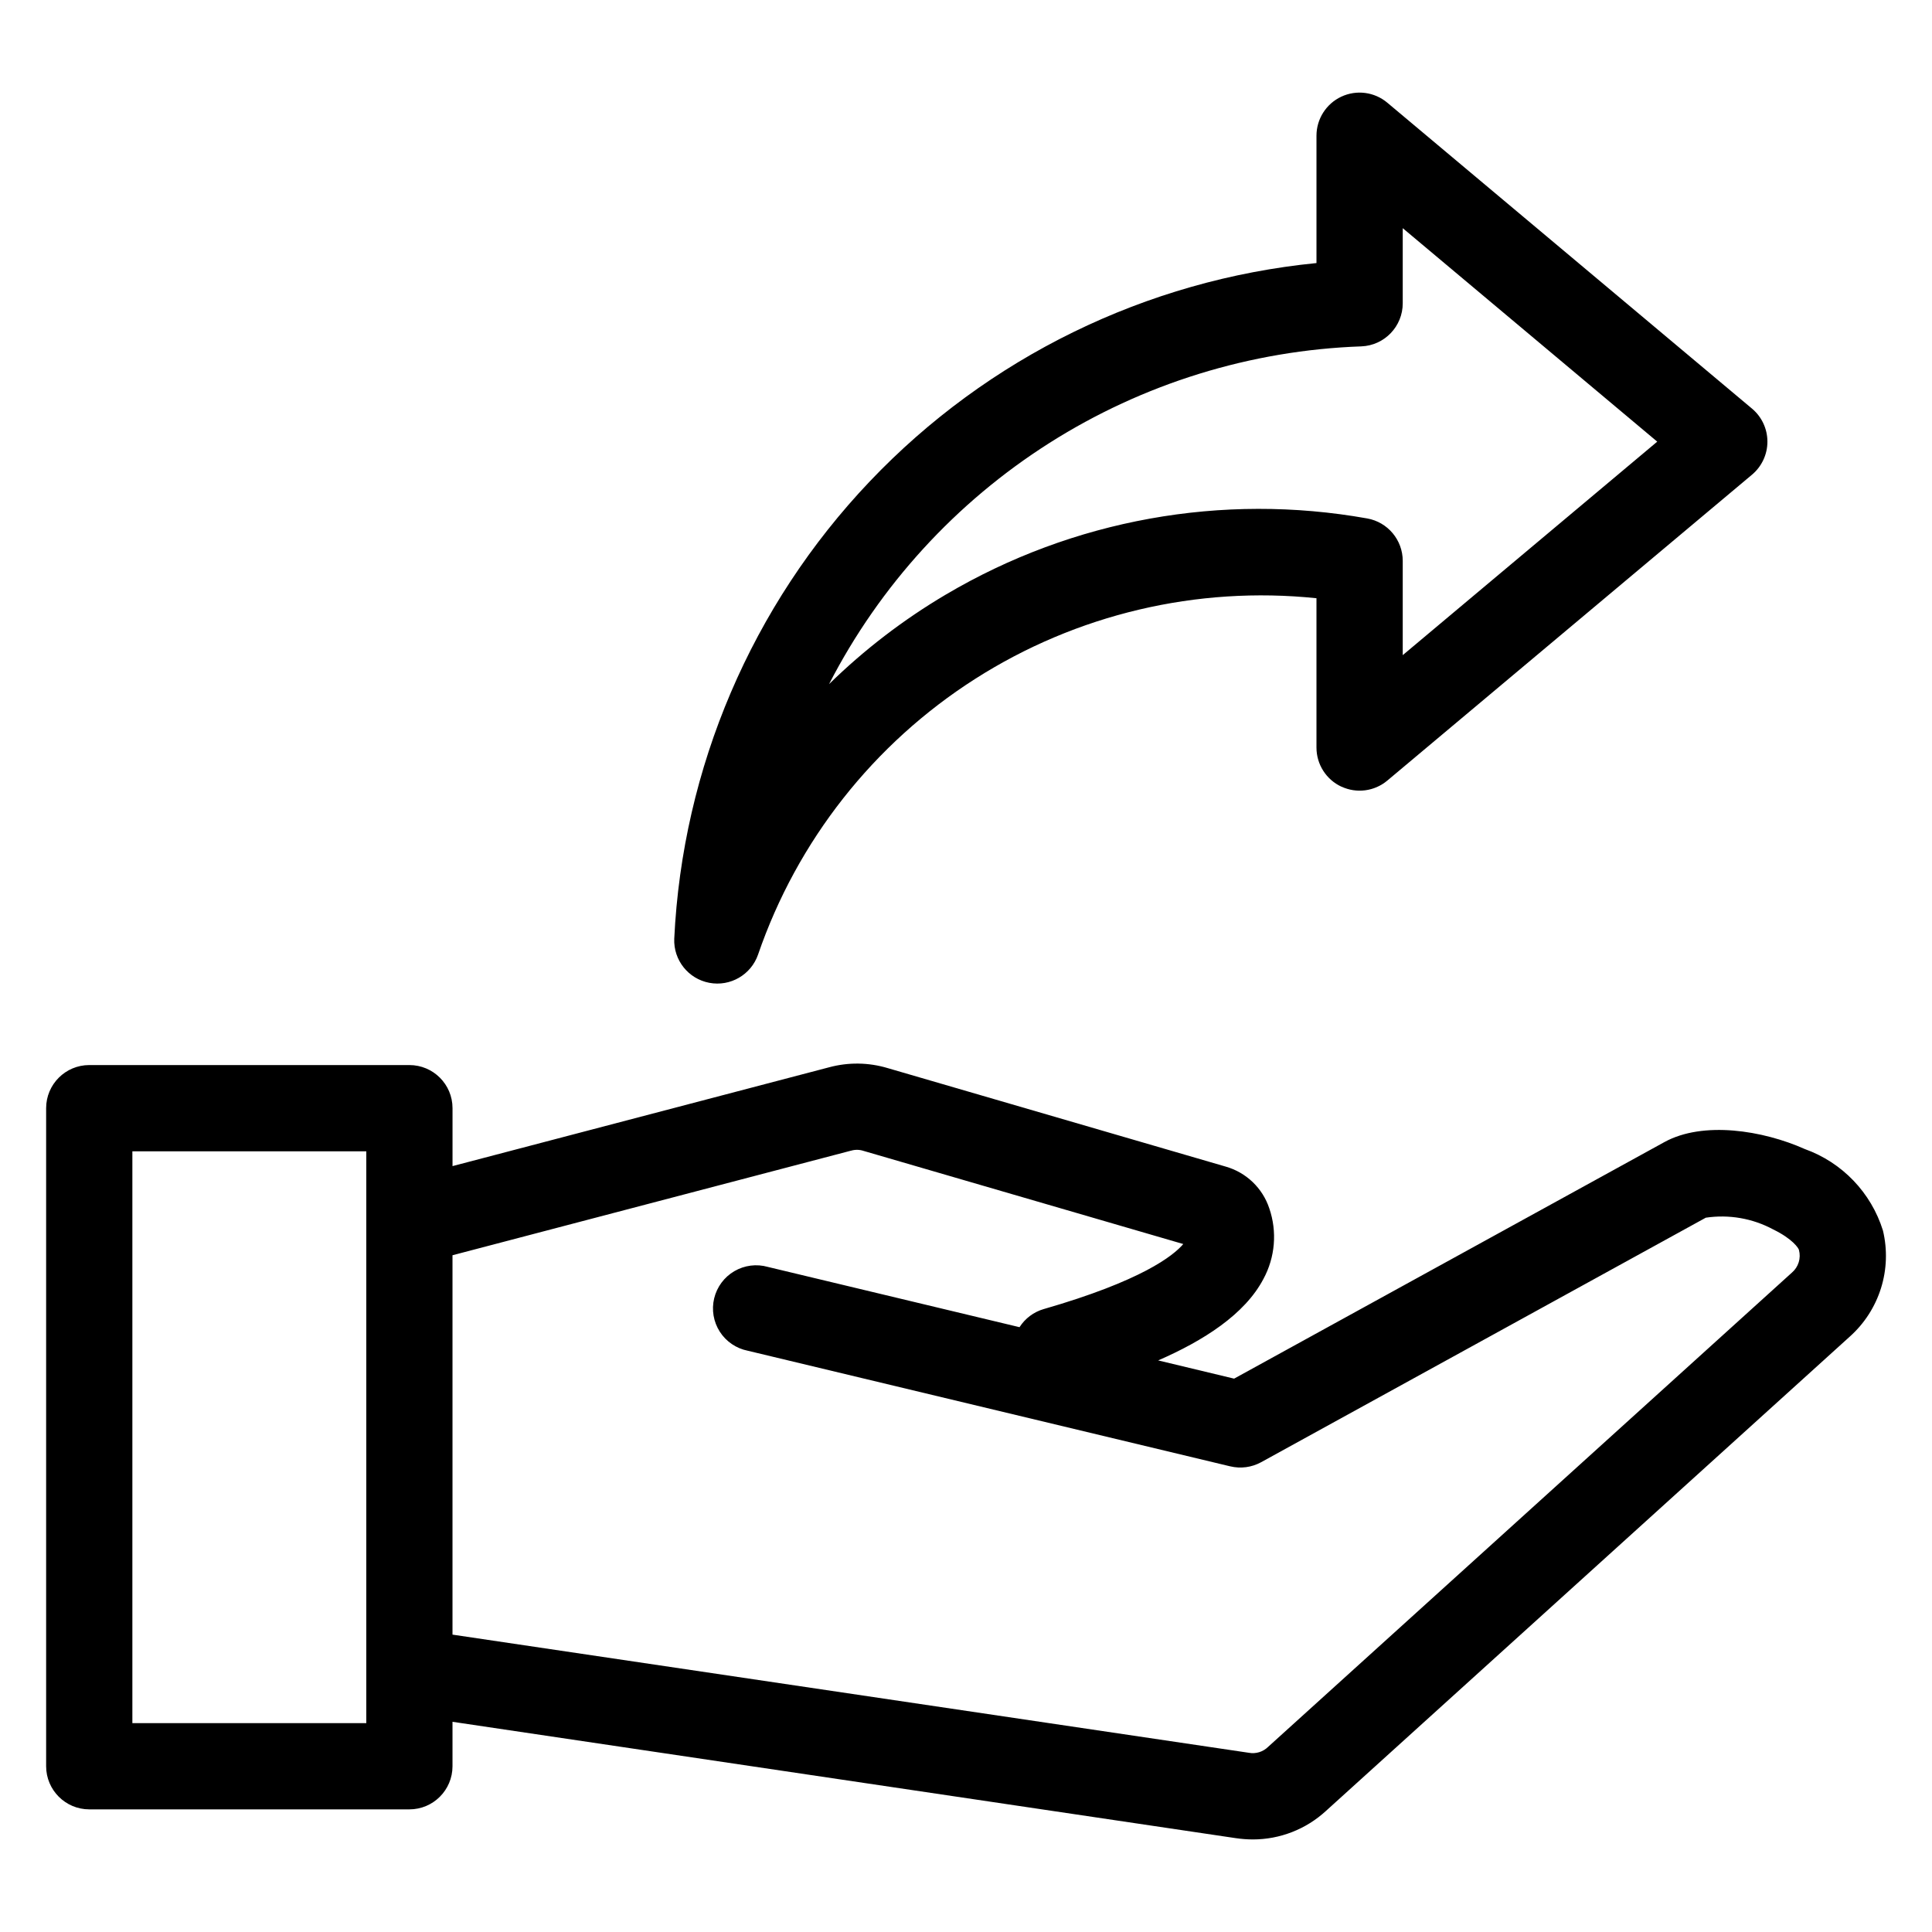
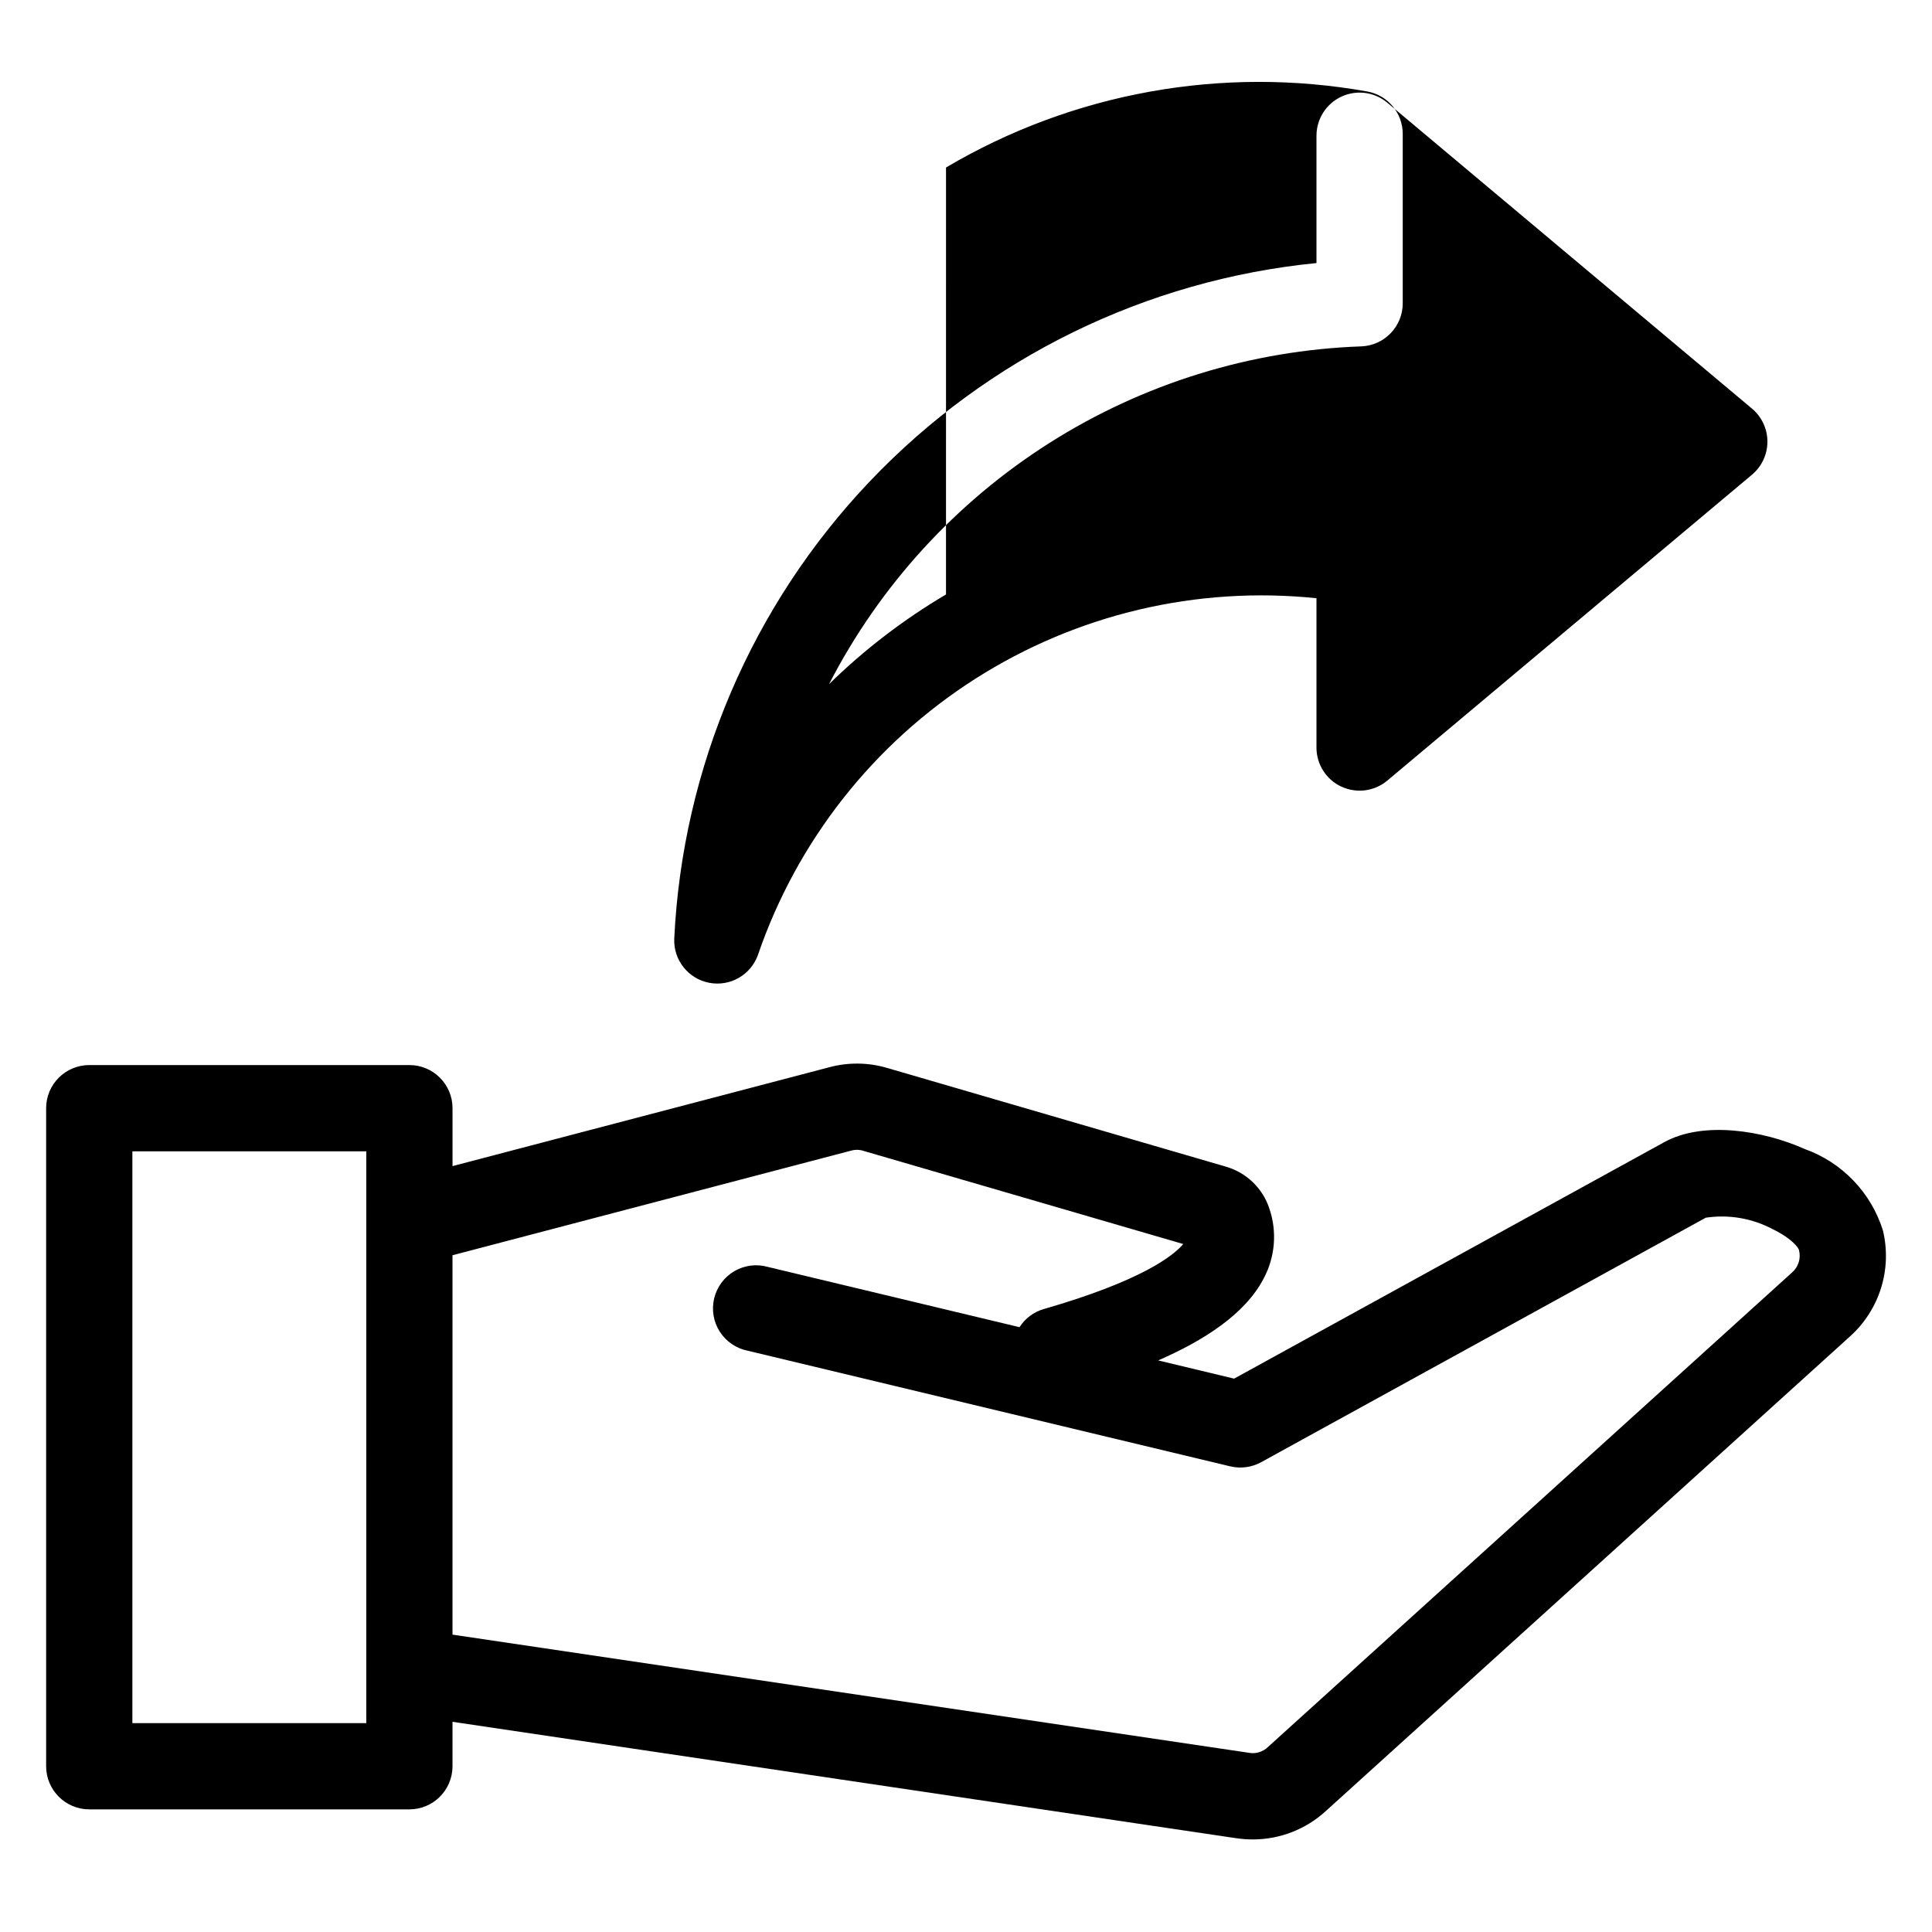
<svg xmlns="http://www.w3.org/2000/svg" fill="#000000" width="800px" height="800px" version="1.1" viewBox="144 144 512 512">
-   <path d="m394.7 301.54c-11.246 6.644-21.652 14.621-30.992 23.758 13.438-26.109 33.594-48.164 58.387-63.898 24.797-15.734 53.336-24.574 82.684-25.609 6.129-0.25 10.965-5.289 10.961-11.422v-19.902l67.445 56.574-67.445 56.578v-24.98c0-5.535-3.969-10.273-9.414-11.246-38.422-6.859-78.027 0.289-111.62 20.148zm104.79 50.922c4.019 1.875 8.762 1.254 12.16-1.598l96.652-81.07c2.586-2.172 4.082-5.375 4.082-8.754 0-3.375-1.496-6.582-4.082-8.75l-96.652-81.074c-3.398-2.856-8.148-3.481-12.172-1.605-4.023 1.875-6.598 5.914-6.598 10.352v33.75c-45.133 4.465-87.156 25.008-118.4 57.883-31.246 32.871-49.629 75.883-51.797 121.18-0.227 5.656 3.727 10.629 9.293 11.68 5.566 1.055 11.062-2.133 12.918-7.484 10.363-30.148 30.633-55.895 57.508-73.047 26.875-17.148 58.766-24.688 90.477-21.387v39.578c0 4.445 2.578 8.488 6.609 10.359zm-320.41 96.645h61.992v151.54h-61.992zm190.43-0.156c1.09-0.328 2.258-0.309 3.336 0.047l84.734 24.684c-2.644 3.106-11.008 9.75-36.973 17.234v-0.004c-2.656 0.77-4.938 2.477-6.426 4.805l-66.684-15.969c-2.992-0.852-6.203-0.445-8.891 1.129-2.688 1.57-4.617 4.172-5.344 7.199-0.727 3.027-0.188 6.219 1.492 8.84 1.684 2.621 4.359 4.441 7.414 5.043l127.85 30.637v-0.004c2.766 0.668 5.68 0.281 8.176-1.082l117.86-64.809c6.141-0.918 12.414 0.176 17.879 3.121 5.141 2.508 6.691 4.953 6.805 5.418h-0.004c0.598 2.203-0.133 4.547-1.871 6.023l-138.81 125.68v0.004c-1.348 1.32-3.254 1.902-5.109 1.555l-211.03-31.309v-100.54l105.59-27.711zm-201.86 174.55h84.836c6.312 0 11.43-5.117 11.43-11.434v-11.773l207.66 30.848v-0.004c1.473 0.219 2.957 0.328 4.445 0.332 7.172 0 14.086-2.695 19.367-7.555l138.8-125.68c3.875-3.453 6.738-7.894 8.293-12.848 1.551-4.949 1.73-10.23 0.52-15.277-3.133-10.051-10.801-18.047-20.711-21.602-11.133-4.969-26.949-7.477-37.207-1.844l-114.03 62.688-20.125-4.828c11.957-5.207 22.969-12.18 27.91-21.625 3.094-5.731 3.652-12.496 1.543-18.656-1.781-5.387-6.117-9.543-11.578-11.09l-89.562-26.098c-5.055-1.516-10.434-1.59-15.527-0.211l-99.793 26.184v-15.352c0-6.312-5.117-11.426-11.43-11.426h-84.836c-6.309 0-11.426 5.113-11.43 11.426v174.39c0.004 6.312 5.121 11.43 11.43 11.434z" fill-rule="evenodd" />
+   <path d="m394.7 301.54c-11.246 6.644-21.652 14.621-30.992 23.758 13.438-26.109 33.594-48.164 58.387-63.898 24.797-15.734 53.336-24.574 82.684-25.609 6.129-0.25 10.965-5.289 10.961-11.422v-19.902v-24.98c0-5.535-3.969-10.273-9.414-11.246-38.422-6.859-78.027 0.289-111.62 20.148zm104.79 50.922c4.019 1.875 8.762 1.254 12.16-1.598l96.652-81.07c2.586-2.172 4.082-5.375 4.082-8.754 0-3.375-1.496-6.582-4.082-8.75l-96.652-81.074c-3.398-2.856-8.148-3.481-12.172-1.605-4.023 1.875-6.598 5.914-6.598 10.352v33.75c-45.133 4.465-87.156 25.008-118.4 57.883-31.246 32.871-49.629 75.883-51.797 121.18-0.227 5.656 3.727 10.629 9.293 11.68 5.566 1.055 11.062-2.133 12.918-7.484 10.363-30.148 30.633-55.895 57.508-73.047 26.875-17.148 58.766-24.688 90.477-21.387v39.578c0 4.445 2.578 8.488 6.609 10.359zm-320.41 96.645h61.992v151.54h-61.992zm190.43-0.156c1.09-0.328 2.258-0.309 3.336 0.047l84.734 24.684c-2.644 3.106-11.008 9.75-36.973 17.234v-0.004c-2.656 0.77-4.938 2.477-6.426 4.805l-66.684-15.969c-2.992-0.852-6.203-0.445-8.891 1.129-2.688 1.57-4.617 4.172-5.344 7.199-0.727 3.027-0.188 6.219 1.492 8.84 1.684 2.621 4.359 4.441 7.414 5.043l127.85 30.637v-0.004c2.766 0.668 5.68 0.281 8.176-1.082l117.86-64.809c6.141-0.918 12.414 0.176 17.879 3.121 5.141 2.508 6.691 4.953 6.805 5.418h-0.004c0.598 2.203-0.133 4.547-1.871 6.023l-138.81 125.68v0.004c-1.348 1.32-3.254 1.902-5.109 1.555l-211.03-31.309v-100.54l105.59-27.711zm-201.86 174.55h84.836c6.312 0 11.43-5.117 11.43-11.434v-11.773l207.66 30.848v-0.004c1.473 0.219 2.957 0.328 4.445 0.332 7.172 0 14.086-2.695 19.367-7.555l138.8-125.68c3.875-3.453 6.738-7.894 8.293-12.848 1.551-4.949 1.73-10.23 0.52-15.277-3.133-10.051-10.801-18.047-20.711-21.602-11.133-4.969-26.949-7.477-37.207-1.844l-114.03 62.688-20.125-4.828c11.957-5.207 22.969-12.18 27.91-21.625 3.094-5.731 3.652-12.496 1.543-18.656-1.781-5.387-6.117-9.543-11.578-11.09l-89.562-26.098c-5.055-1.516-10.434-1.59-15.527-0.211l-99.793 26.184v-15.352c0-6.312-5.117-11.426-11.43-11.426h-84.836c-6.309 0-11.426 5.113-11.43 11.426v174.39c0.004 6.312 5.121 11.43 11.43 11.434z" fill-rule="evenodd" />
</svg>